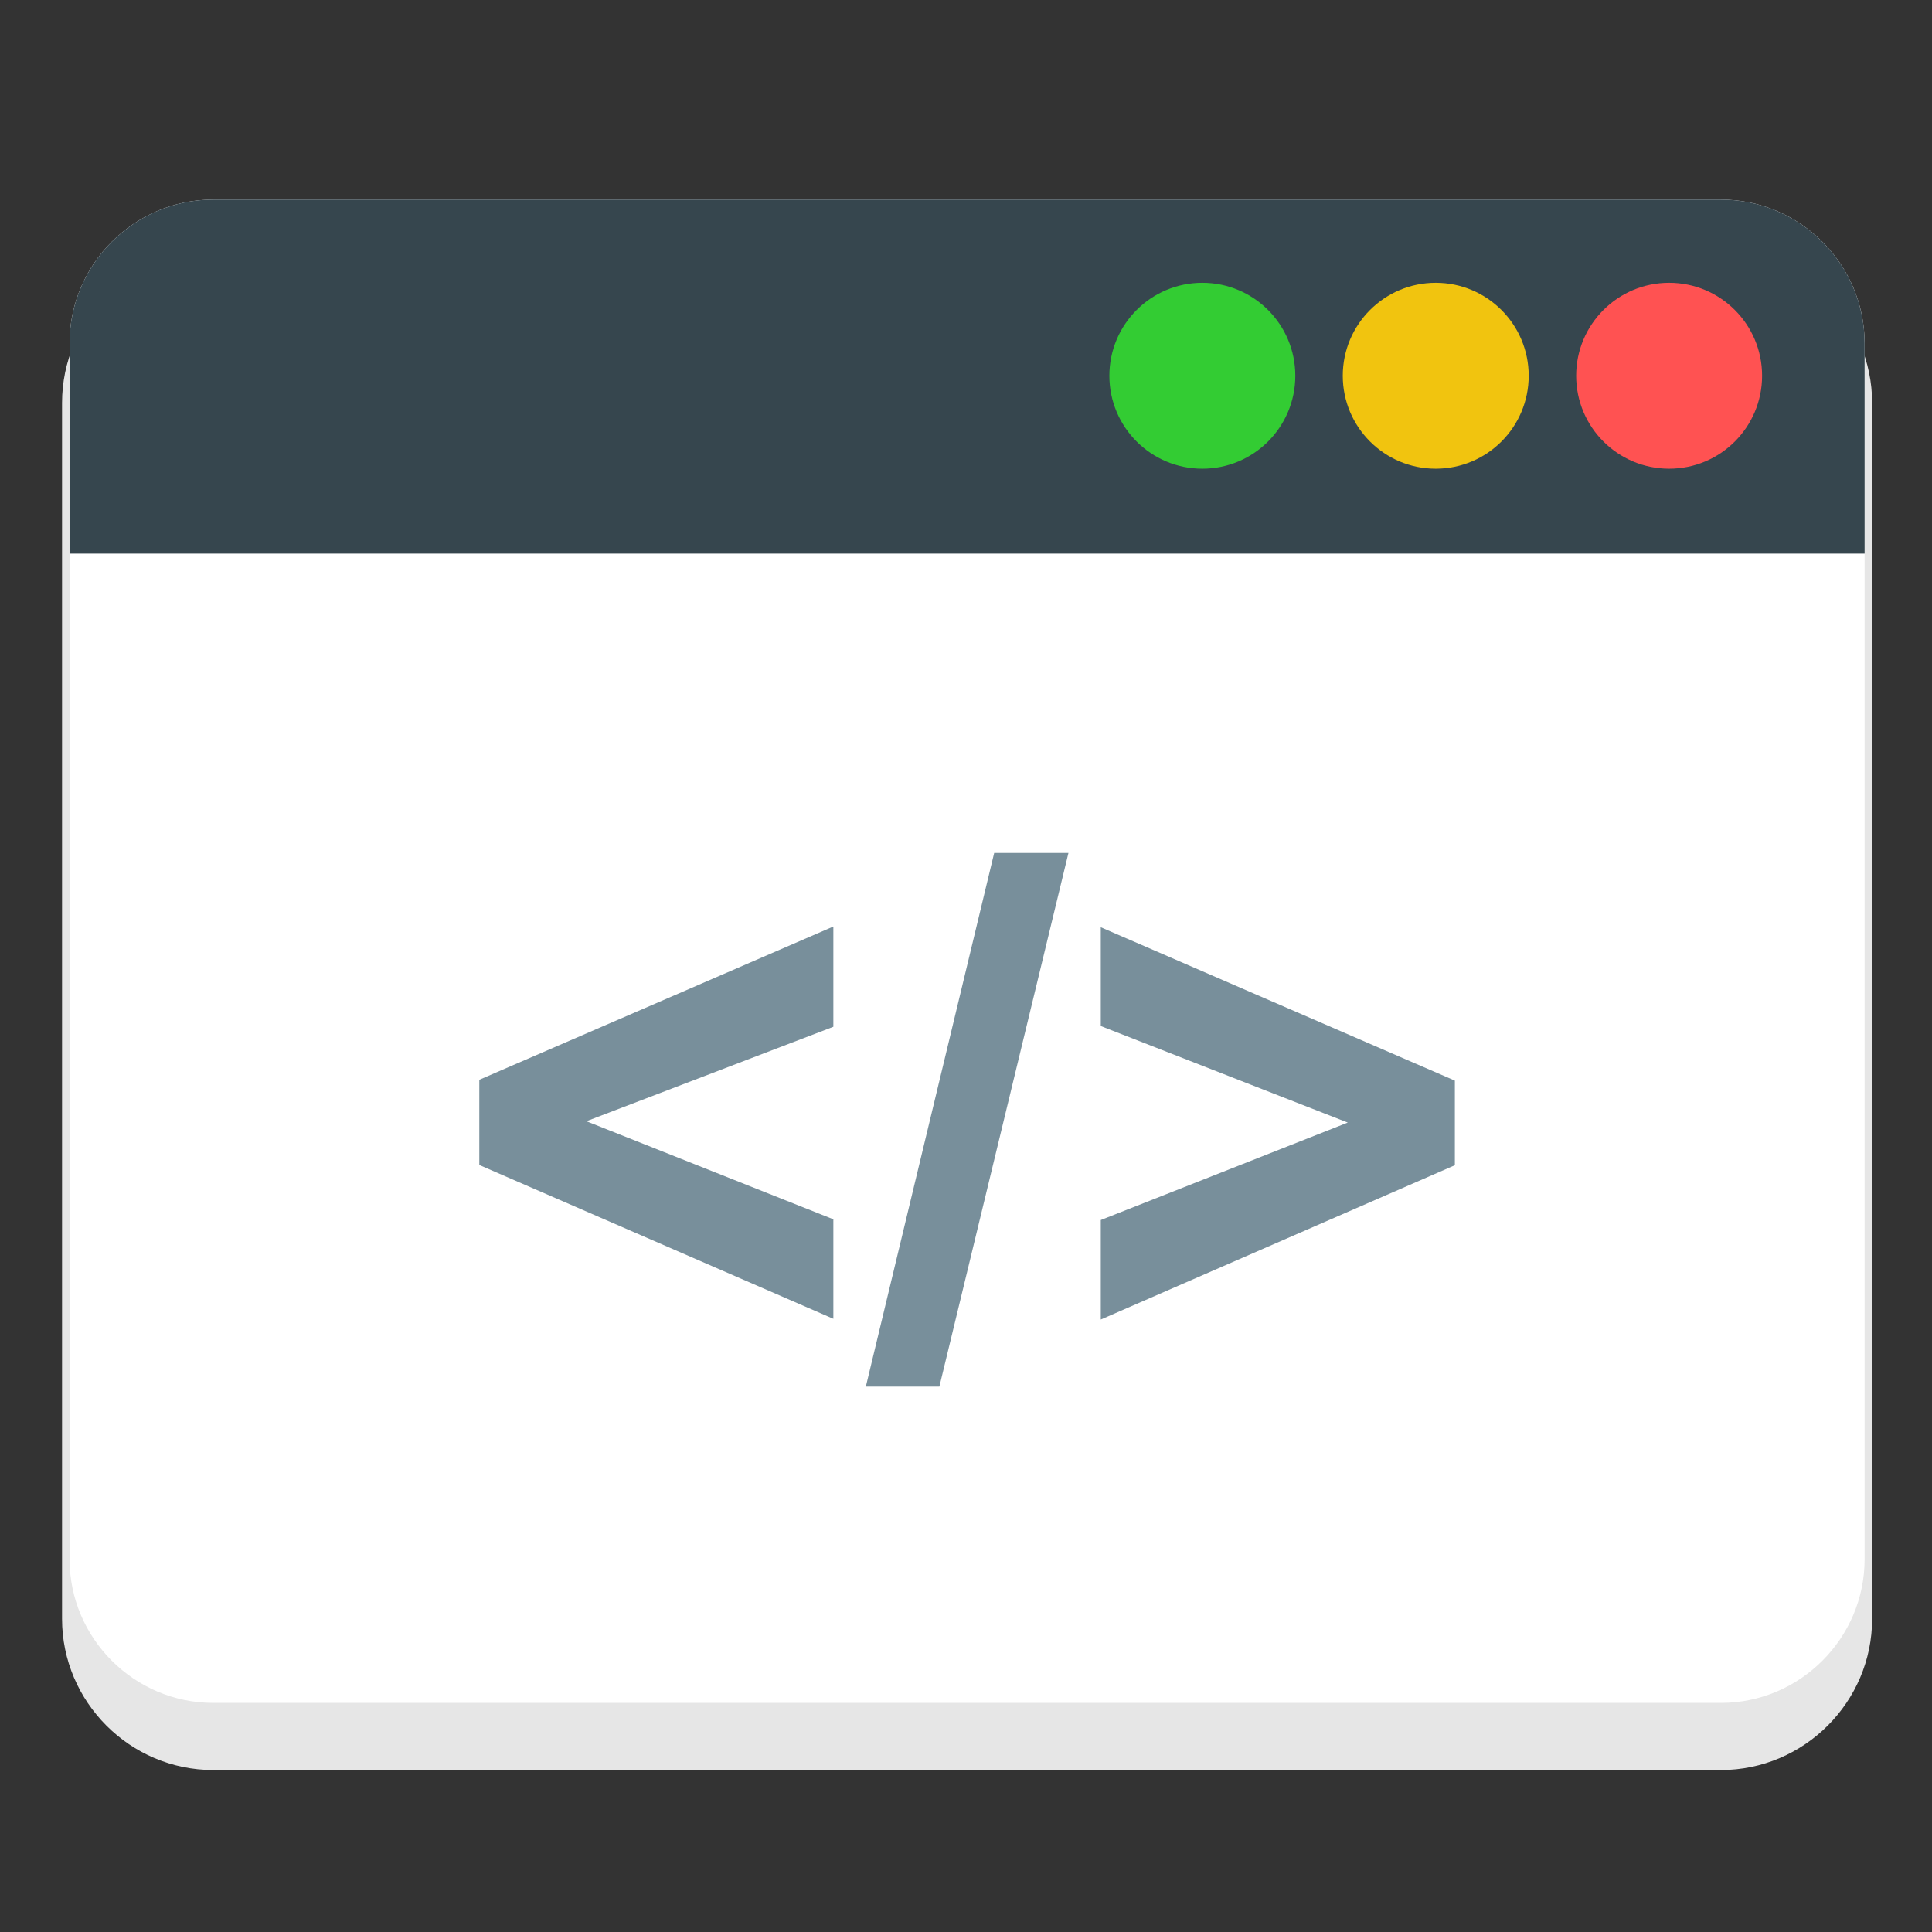
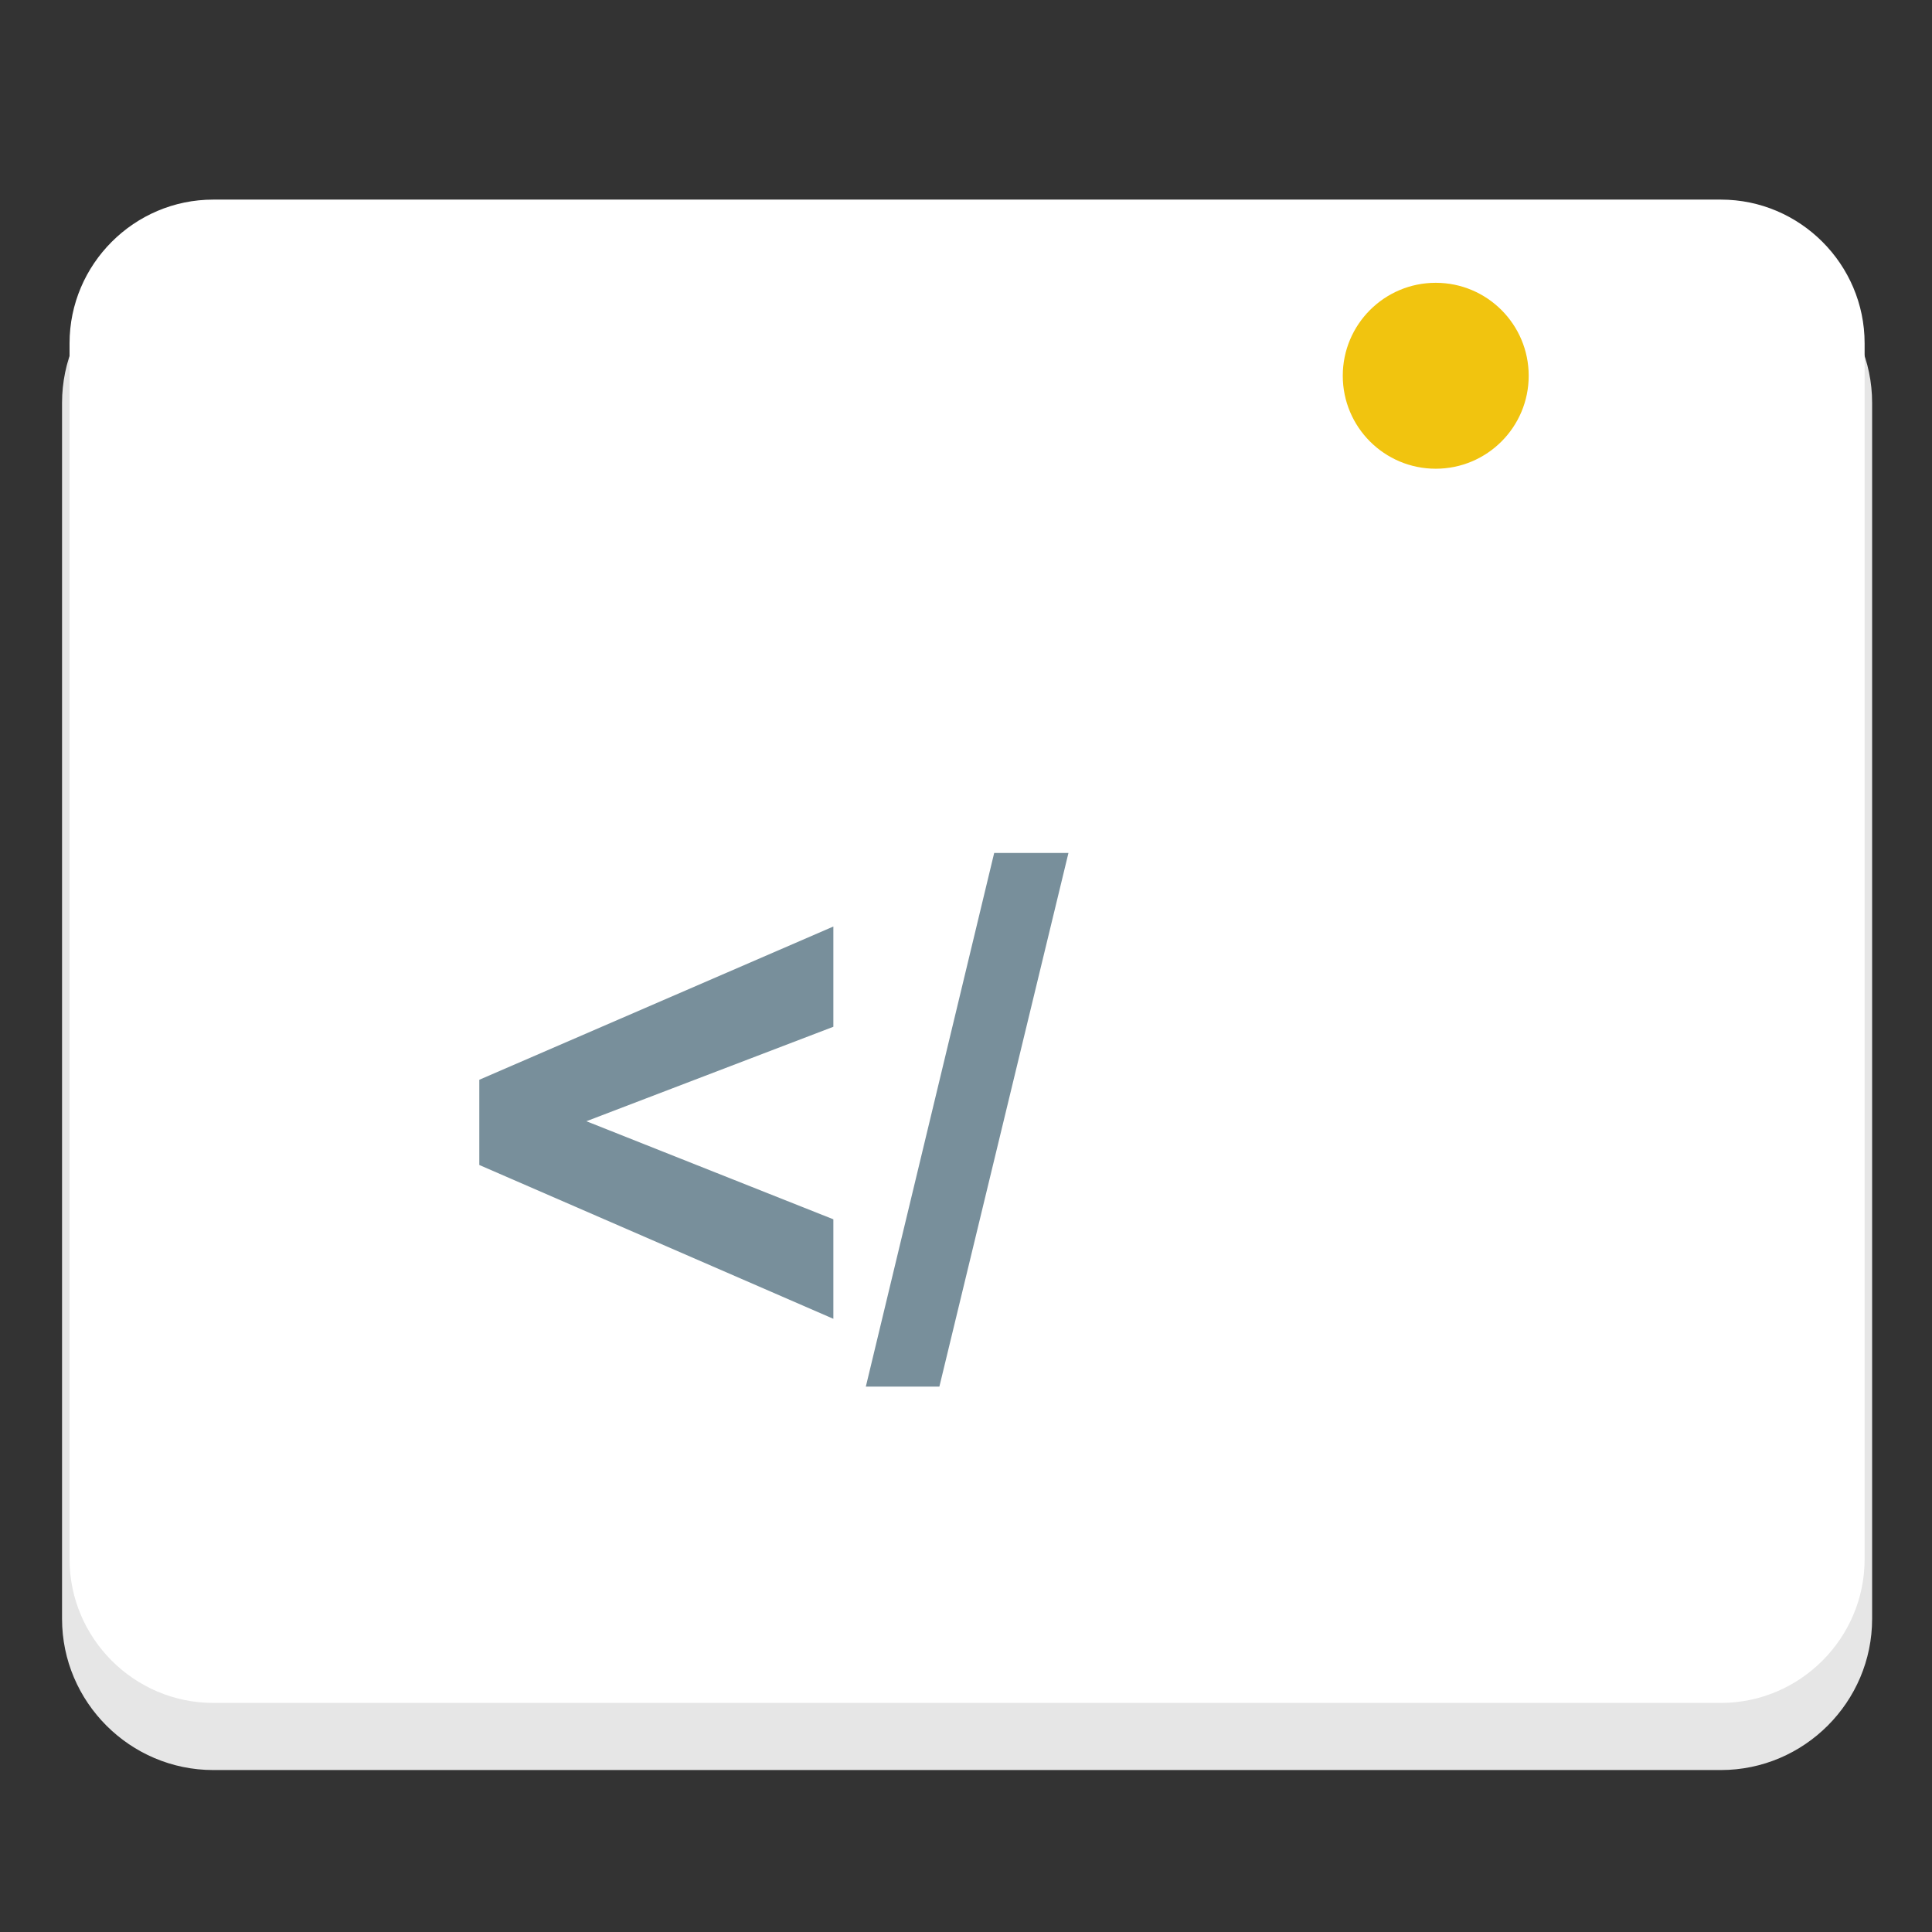
<svg xmlns="http://www.w3.org/2000/svg" width="268px" height="268px" clip-rule="evenodd" fill-rule="evenodd" image-rendering="optimizeQuality" shape-rendering="geometricPrecision" text-rendering="geometricPrecision" version="1.1" viewBox="0 0 98281 98281" xml:space="preserve">
  <rect x="0" y="0" width="98281" height="98281" fill="#333333" stroke="none" />
  <defs>
    <style type="text/css">
   
    .str0 {stroke:#E6E6E6;stroke-width:763.856}
    .fil0 {fill:none}
    .fil6 {fill:#33CC33}
    .fil3 {fill:#36464E}
    .fil1 {fill:#E6E6E6}
    .fil5 {fill:#F1C40F}
    .fil4 {fill:#FF5252}
    .fil2 {fill:white}
    .fil7 {fill:#788F9B;fill-rule:nonzero}
   
  </style>
  </defs>
-   <rect class="fil0" width="98281" height="98281" />
  <path class="fil1 str0" d="m10846 13187h76698c4020 0 7309 3289 7309 7308v10701 51155c0 4020-3289 7309-7309 7309h-76698c-4019 0-7308-3289-7308-7309v-51155-10701c0-4019 3288-7308 7308-7308z" />
  <path class="fil2" d="m10846 10154h76698c4020 0 7309 3289 7309 7309v61855c0 4020-3289 7309-7309 7309h-76698c-4019 0-7308-3289-7308-7309v-61855c0-4020 3288-7309 7308-7309z" />
-   <path class="fil3" d="m87544 10154h-76698c-4020 0-7308 3289-7308 7309v10700h91315v-10700c0-4020-3289-7309-7309-7309z" />
-   <circle class="fil4" cx="84909" cy="19115" r="4729" />
  <circle class="fil5" cx="73036" cy="19115" r="4729" />
-   <circle class="fil6" cx="61163" cy="19115" r="4729" />
  <polygon class="fil7" points="42393 67088 24382 59263 24382 54928 42393 47132 42393 52232 29829 57037 42393 62026" />
  <polygon class="fil7" points="44045 70537 50574 43391 54352 43391 47786 70537" />
-   <polygon class="fil7" points="55997 67125 55997 62063 68561 57105 55997 52195 55997 47169 74009 54971 74009 59275" />
</svg>